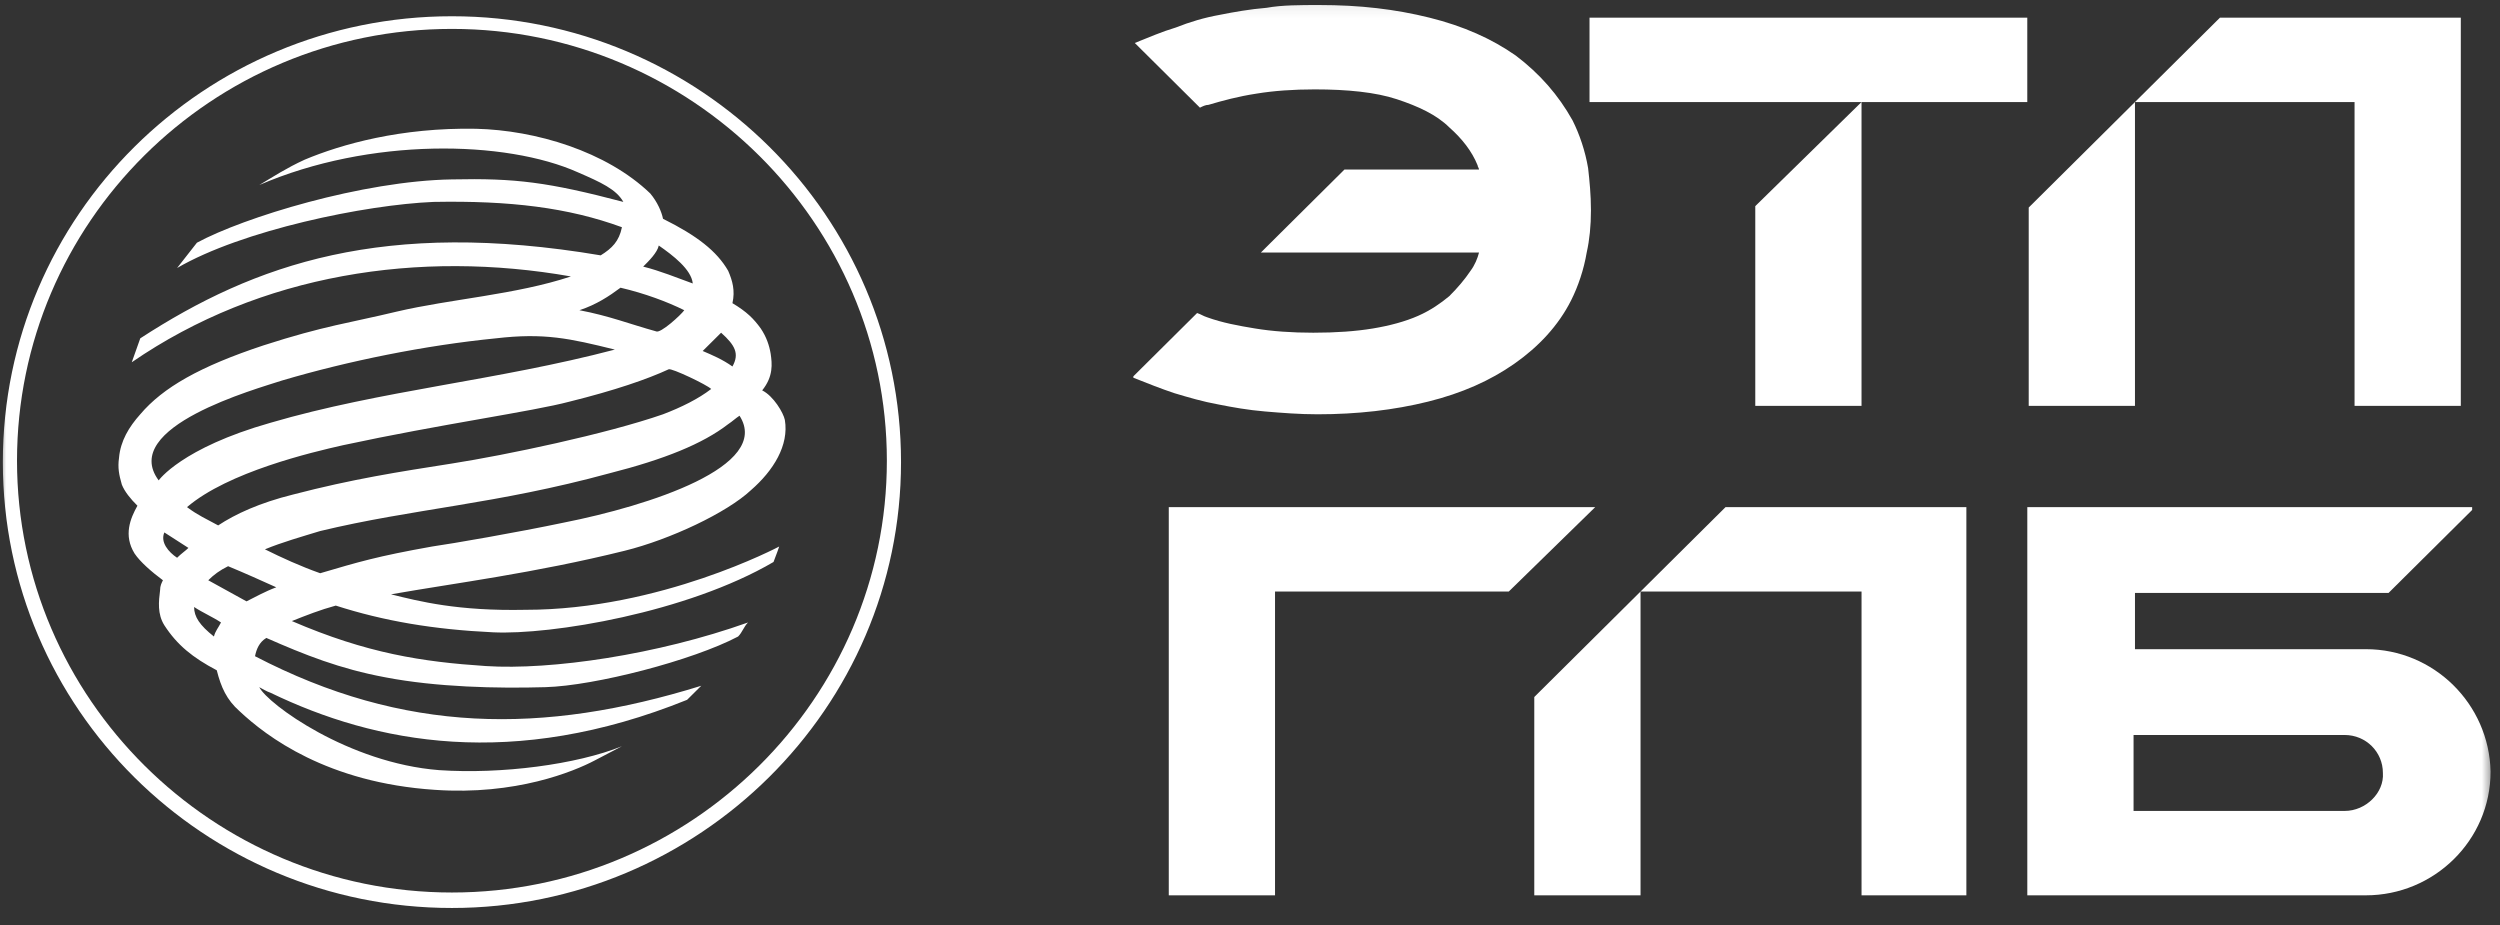
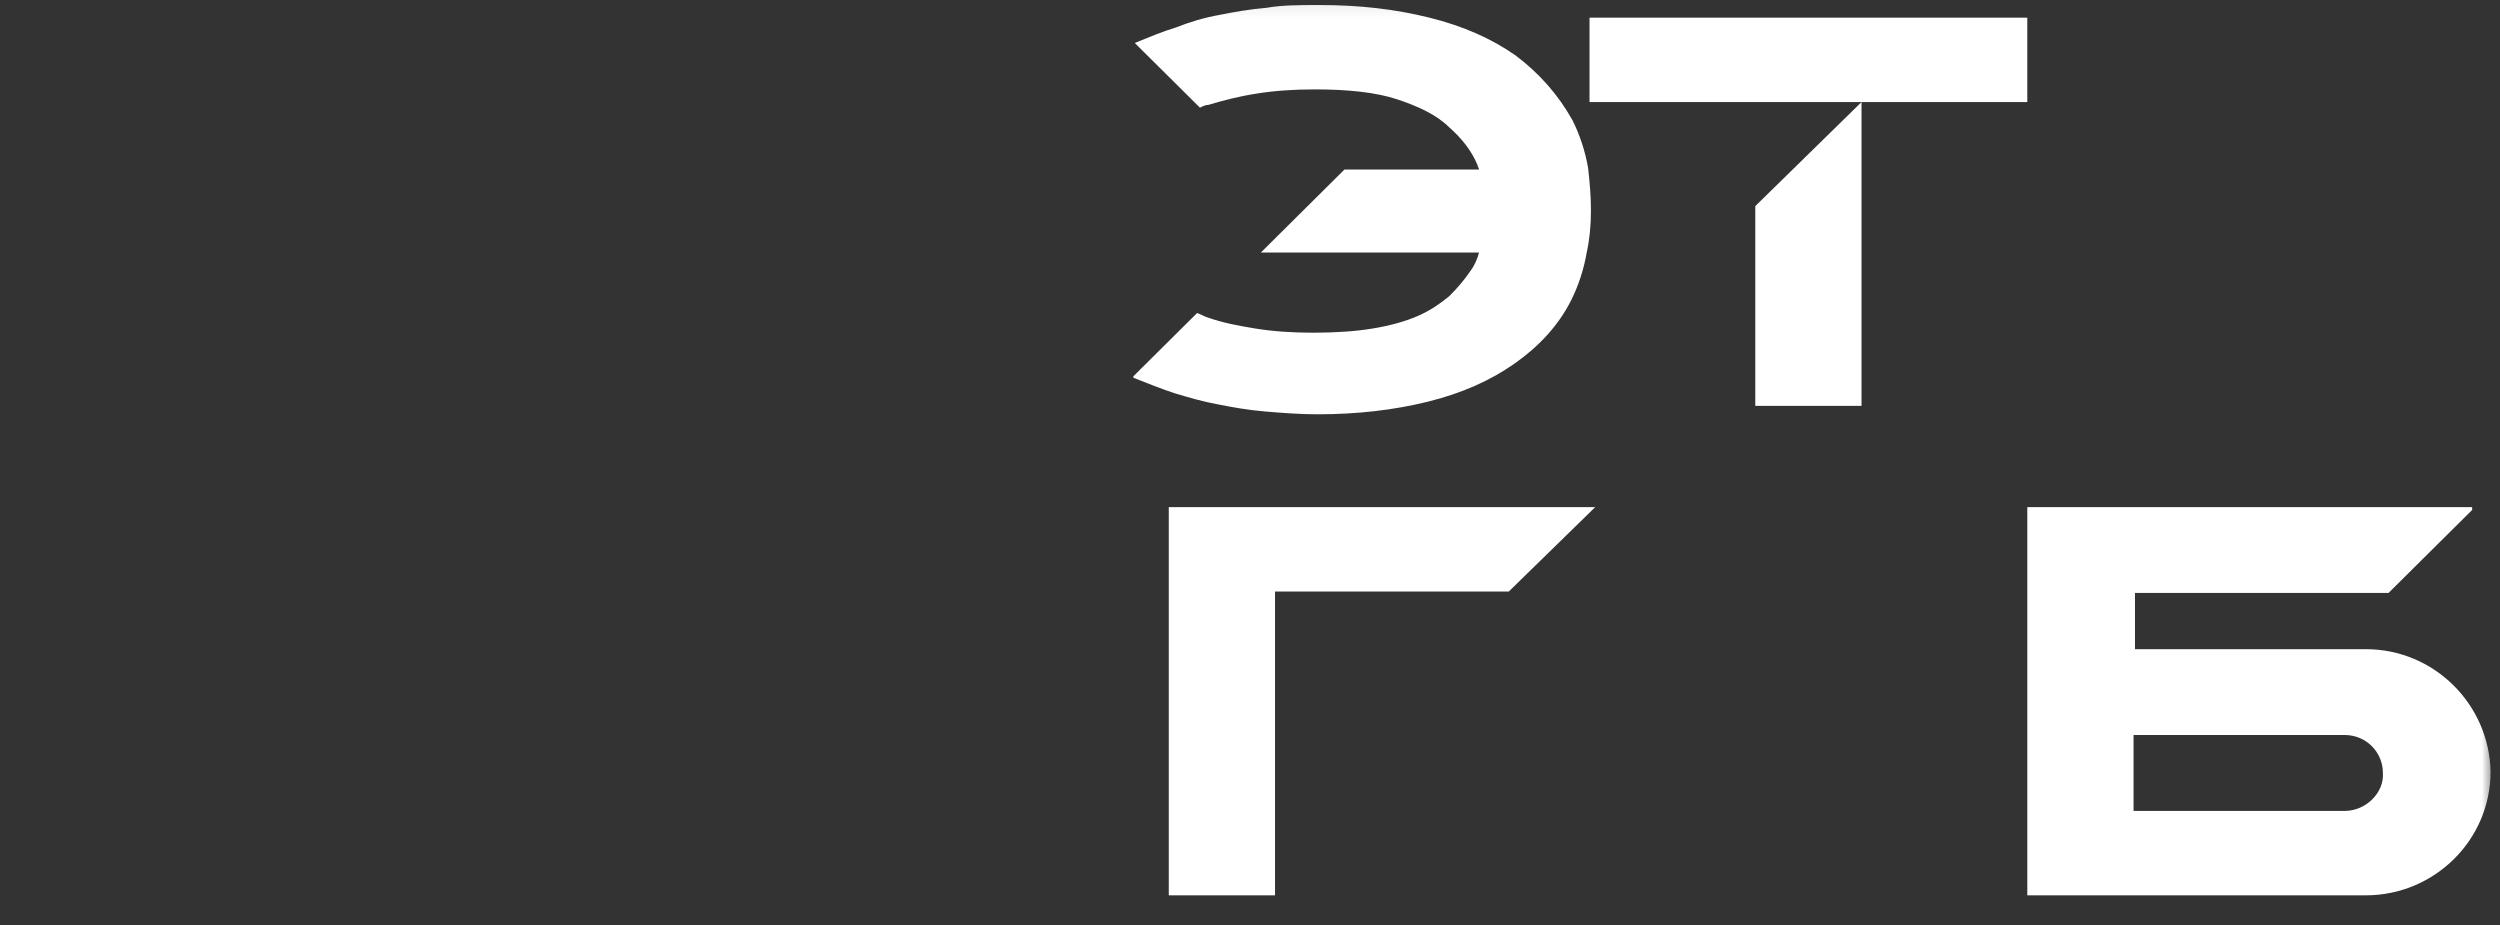
<svg xmlns="http://www.w3.org/2000/svg" width="208" height="77" viewBox="0 0 208 77" fill="none">
  <rect x="0" y="0" width="208" height="77" fill="#333333" stroke="none" />
  <mask id="mask0_4257_10726" style="mask-type:luminance" maskUnits="userSpaceOnUse" x="0" y="0" width="208" height="77">
    <path d="M207.449 0.065H0V76.129H207.449V0.065Z" fill="white" />
  </mask>
  <g mask="url(#mask0_4257_10726)">
    <path d="M132.248 1.469V8.49H146.039H154.879L146.039 17.15V33.767H154.879V8.49H168.67V1.469H132.248Z" fill="white" />
    <path d="M132.131 13.99C131.895 12.586 131.424 11.182 130.834 10.012C129.656 7.905 128.123 6.15 126.12 4.629C124.116 3.224 121.758 2.171 118.93 1.469C116.101 0.767 113.154 0.416 109.736 0.416C108.203 0.416 106.671 0.416 105.375 0.65C103.96 0.767 102.664 1.001 101.485 1.235C100.188 1.469 99.01 1.82 97.831 2.288C96.652 2.639 95.591 3.107 94.413 3.575L99.835 8.958C100.07 8.841 100.306 8.724 100.542 8.724C101.721 8.373 103.017 8.022 104.55 7.788C105.964 7.554 107.614 7.437 109.382 7.437C112.093 7.437 114.45 7.671 116.219 8.256C117.987 8.841 119.519 9.544 120.58 10.597C121.641 11.533 122.466 12.586 122.937 13.756C122.937 13.873 123.055 13.99 123.055 14.107H111.857L104.903 21.012H123.055C122.937 21.48 122.701 22.065 122.348 22.533C121.876 23.235 121.287 23.937 120.58 24.64C119.872 25.225 119.047 25.81 117.987 26.278C116.926 26.746 115.629 27.097 114.215 27.331C112.8 27.565 111.15 27.682 109.264 27.682C107.496 27.682 105.846 27.565 104.432 27.331C103.017 27.097 101.721 26.863 100.424 26.395C100.07 26.278 99.953 26.161 99.599 26.044L94.295 31.31V31.427C95.474 31.895 96.652 32.363 97.713 32.714C98.892 33.065 100.07 33.416 101.367 33.65C102.546 33.884 103.842 34.118 105.257 34.235C106.671 34.352 108.086 34.469 109.618 34.469C112.918 34.469 115.983 34.118 118.812 33.416C121.641 32.714 123.998 31.661 126.002 30.256C128.005 28.852 129.656 27.097 130.716 24.991C131.306 23.82 131.777 22.416 132.013 21.012C132.249 19.959 132.367 18.788 132.367 17.501C132.367 16.214 132.249 15.044 132.131 13.99Z" fill="white" />
-     <path d="M184.701 1.469L168.789 17.267V33.767H177.629V8.49H195.899V33.767H204.739V1.469H184.701Z" fill="white" />
    <path d="M132.721 42.193H106.082H102.664H97.242V74.491H106.082V49.214H125.531L132.721 42.193Z" fill="white" />
    <path d="M196.843 54.012H177.63V49.331H198.728L205.683 42.427V42.193H177.512H173.74H168.672V74.491H177.512H196.843C202.5 74.491 207.215 69.927 207.215 64.193C207.097 58.576 202.5 54.012 196.843 54.012ZM195.074 67.47H177.512V61.151H195.074C196.843 61.151 198.257 62.555 198.257 64.31C198.375 65.948 196.843 67.47 195.074 67.47Z" fill="white" />
-     <path d="M143.565 42.193L127.652 57.991V74.491H136.493V49.214H154.88V74.491H163.602V42.193H143.565Z" fill="white" />
-     <path d="M37.601 75.544C16.974 75.544 0.236 58.927 0.236 38.448C0.236 17.969 16.974 1.352 37.601 1.352C58.228 1.352 74.965 17.969 74.965 38.448C74.965 58.927 58.11 75.544 37.601 75.544ZM37.601 2.405C17.563 2.405 1.415 18.554 1.415 38.331C1.415 58.108 17.681 74.257 37.601 74.257C57.521 74.257 73.787 58.108 73.787 38.331C73.787 18.554 57.521 2.405 37.601 2.405Z" fill="white" />
-     <path d="M32.532 49.448C37.837 48.512 44.437 47.693 51.981 45.821C55.753 44.885 60.468 42.661 62.471 40.789C64.357 39.15 65.654 37.044 65.3 34.938C65.182 34.352 64.357 32.948 63.414 32.48C64.357 31.31 64.239 30.257 64.121 29.438C64.004 28.735 63.768 28.033 63.296 27.331C62.707 26.512 62.118 25.927 60.939 25.225C61.175 24.172 60.939 23.352 60.585 22.533C59.642 20.895 57.992 19.608 55.163 18.203C55.045 17.618 54.692 16.799 54.102 16.097C50.449 12.586 44.555 10.831 39.605 10.714C33.358 10.597 28.407 12.001 25.343 13.288C23.81 13.991 22.749 14.693 21.571 15.395C30.765 11.416 42.08 11.65 48.091 14.342C49.977 15.161 51.274 15.746 51.863 16.799C45.616 15.161 42.905 14.81 37.601 14.927C30.175 15.044 20.274 18.086 16.384 20.193L14.734 22.299C20.156 19.14 30.411 17.033 36.069 16.799C42.434 16.682 47.266 17.267 51.745 18.905C51.509 20.076 50.92 20.661 49.977 21.246C31.943 18.203 21.217 21.948 11.67 28.15L10.963 30.14C21.689 22.767 34.89 20.778 47.502 23.001C42.905 24.523 37.483 24.874 33.004 25.927C29.114 26.863 26.993 27.097 21.924 28.735C16.62 30.491 13.556 32.246 11.67 34.469C10.727 35.523 10.02 36.693 9.902 38.097C9.784 38.916 9.902 39.501 10.137 40.321C10.373 40.906 10.845 41.491 11.434 42.076C10.845 43.129 10.255 44.533 11.198 46.055C11.67 46.757 12.613 47.576 13.556 48.278C13.438 48.512 13.32 48.746 13.32 49.097C13.202 50.033 13.084 51.087 13.674 52.023C14.734 53.661 16.031 54.714 18.035 55.768C18.388 57.172 18.86 58.225 19.921 59.161C22.16 61.268 27.228 65.129 36.187 65.715C42.905 66.183 47.738 64.193 49.506 63.257L51.745 62.087C47.973 63.608 41.726 64.427 36.54 64.076C28.997 63.491 22.278 58.576 21.571 57.172C21.806 57.289 22.16 57.523 22.514 57.64C31.236 61.853 42.669 64.076 57.167 58.225L58.346 57.055C45.145 61.151 33.593 61.034 21.217 54.597C21.335 54.012 21.571 53.427 22.16 53.076C25.343 54.48 28.289 55.651 32.061 56.353C36.304 57.172 41.373 57.289 45.38 57.172C49.506 57.055 57.639 54.948 61.41 52.959C61.764 52.608 61.882 52.14 62.236 51.789C54.692 54.48 45.852 55.768 40.43 55.416C35.126 55.066 30.529 54.363 24.282 51.672C25.46 51.204 26.639 50.736 27.936 50.385C31.943 51.672 36.069 52.374 41.019 52.608C45.852 52.842 57.167 50.97 64.357 46.757C64.593 46.172 64.829 45.47 64.829 45.47C64.829 45.47 54.928 50.736 43.73 50.736C38.072 50.853 34.89 50.033 32.532 49.448ZM59.996 27.682C61.175 28.735 61.528 29.438 60.939 30.491C60.114 29.906 59.289 29.555 58.464 29.203C59.053 28.618 59.525 28.15 59.996 27.682ZM59.171 32.363C58.11 33.182 56.696 33.884 55.163 34.469C50.449 36.108 42.08 37.863 37.601 38.565C33.122 39.267 29.35 39.852 24.4 41.14C21.571 41.842 19.567 42.778 18.152 43.714C17.092 43.129 16.502 42.895 15.559 42.193C18.978 39.267 25.932 37.629 28.525 37.044C36.658 35.289 44.319 34.235 47.384 33.416C51.156 32.48 53.867 31.544 55.635 30.725C55.871 30.608 58.817 32.012 59.171 32.363ZM54.81 20.427C55.988 21.246 57.521 22.416 57.639 23.586C56.342 23.118 54.928 22.533 53.513 22.182C53.985 21.714 54.692 21.012 54.81 20.427ZM51.627 23.937C53.631 24.405 55.517 25.108 56.931 25.81C56.696 26.161 54.928 27.799 54.574 27.565C52.452 26.98 50.684 26.278 48.209 25.81C49.623 25.342 50.684 24.64 51.627 23.937ZM13.202 39.969C9.902 35.523 21.335 32.363 23.457 31.661C28.997 30.023 35.361 28.735 41.255 28.15C45.262 27.682 47.384 28.15 51.156 29.086C41.373 31.661 31.707 32.48 22.514 35.172C15.088 37.278 13.202 39.969 13.202 39.969ZM14.734 46.406C14.027 45.938 13.32 45.118 13.674 44.299C14.381 44.767 14.97 45.118 15.677 45.587C15.441 45.821 15.088 46.055 14.734 46.406ZM17.799 52.959C16.62 52.023 16.149 51.321 16.149 50.502C16.856 50.97 17.681 51.321 18.388 51.789C18.152 52.257 17.917 52.491 17.799 52.959ZM20.51 50.033C19.449 49.448 18.388 48.863 17.327 48.278C17.799 47.81 18.27 47.459 18.978 47.108C20.392 47.693 21.689 48.278 22.985 48.863C22.042 49.214 21.217 49.682 20.51 50.033ZM26.639 47.693C24.989 47.108 23.457 46.406 22.042 45.704C23.457 45.118 25.107 44.65 26.639 44.182C34.418 42.31 41.255 41.959 50.684 39.384C55.281 38.214 58.464 36.927 60.585 35.289C60.939 35.055 61.175 34.821 61.528 34.587C64.239 38.799 53.985 42.076 46.913 43.48C43.023 44.299 37.601 45.236 35.951 45.47C31.354 46.289 29.822 46.757 26.639 47.693Z" fill="white" />
  </g>
</svg>